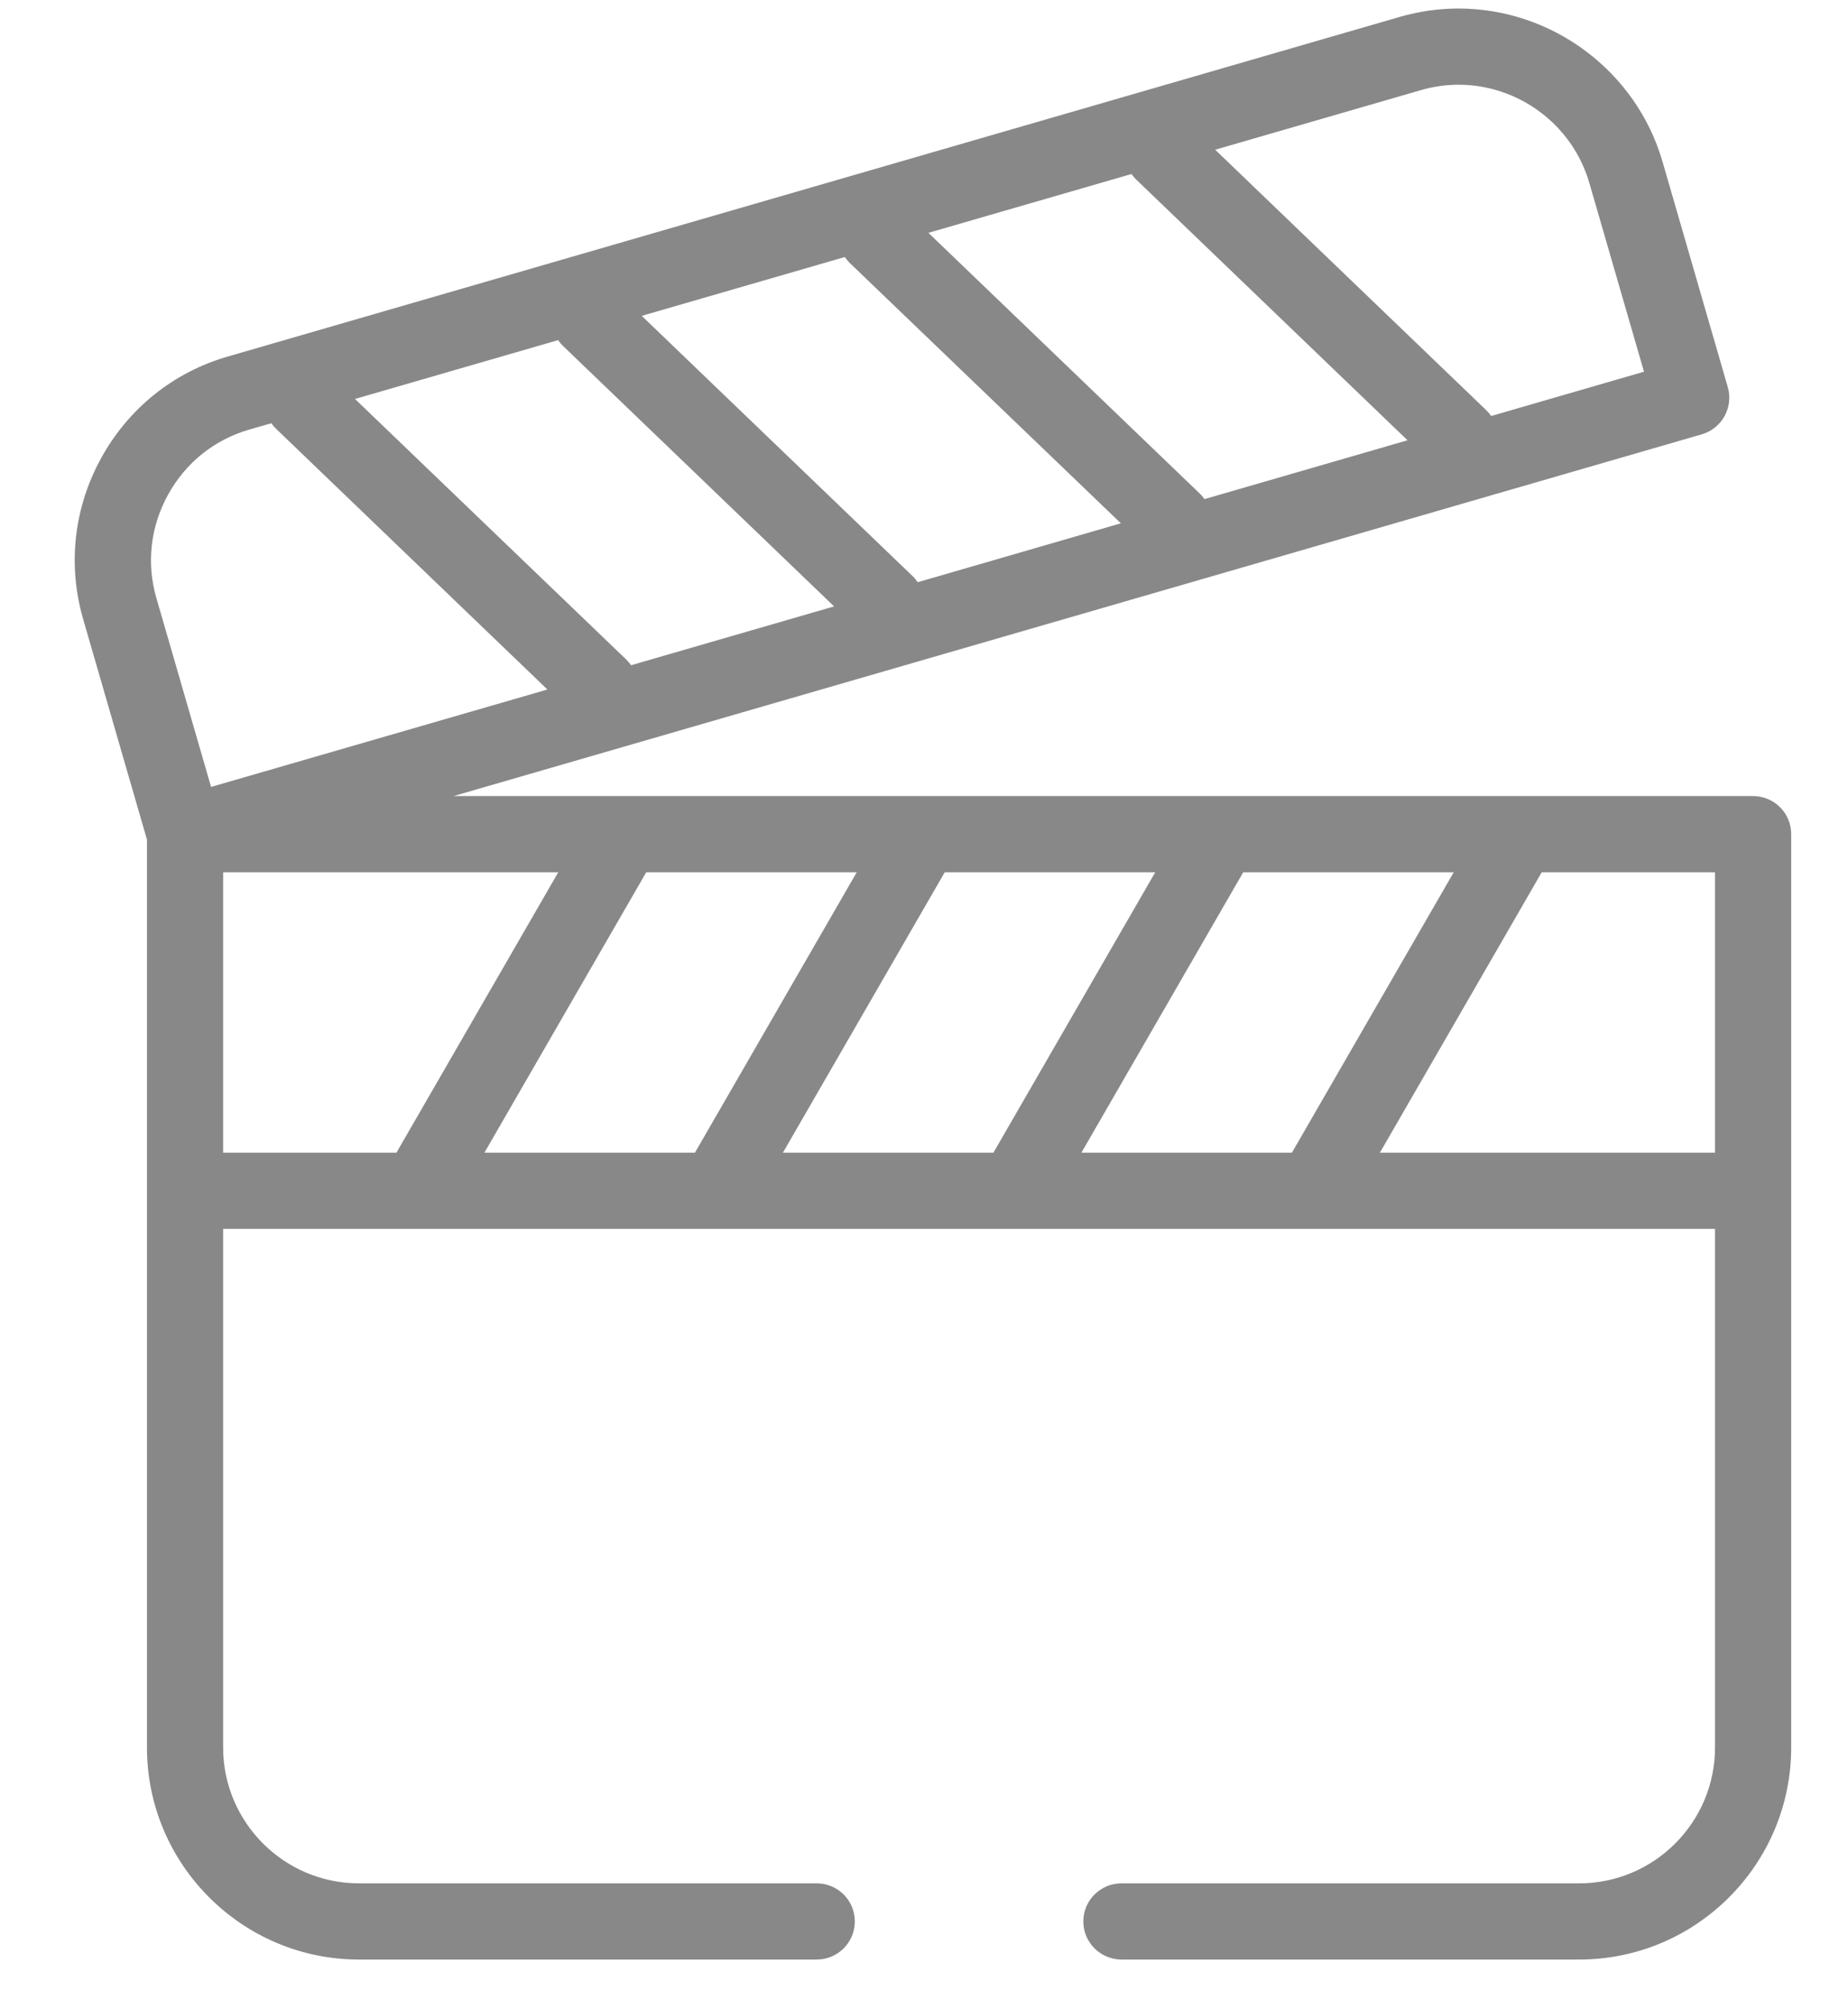
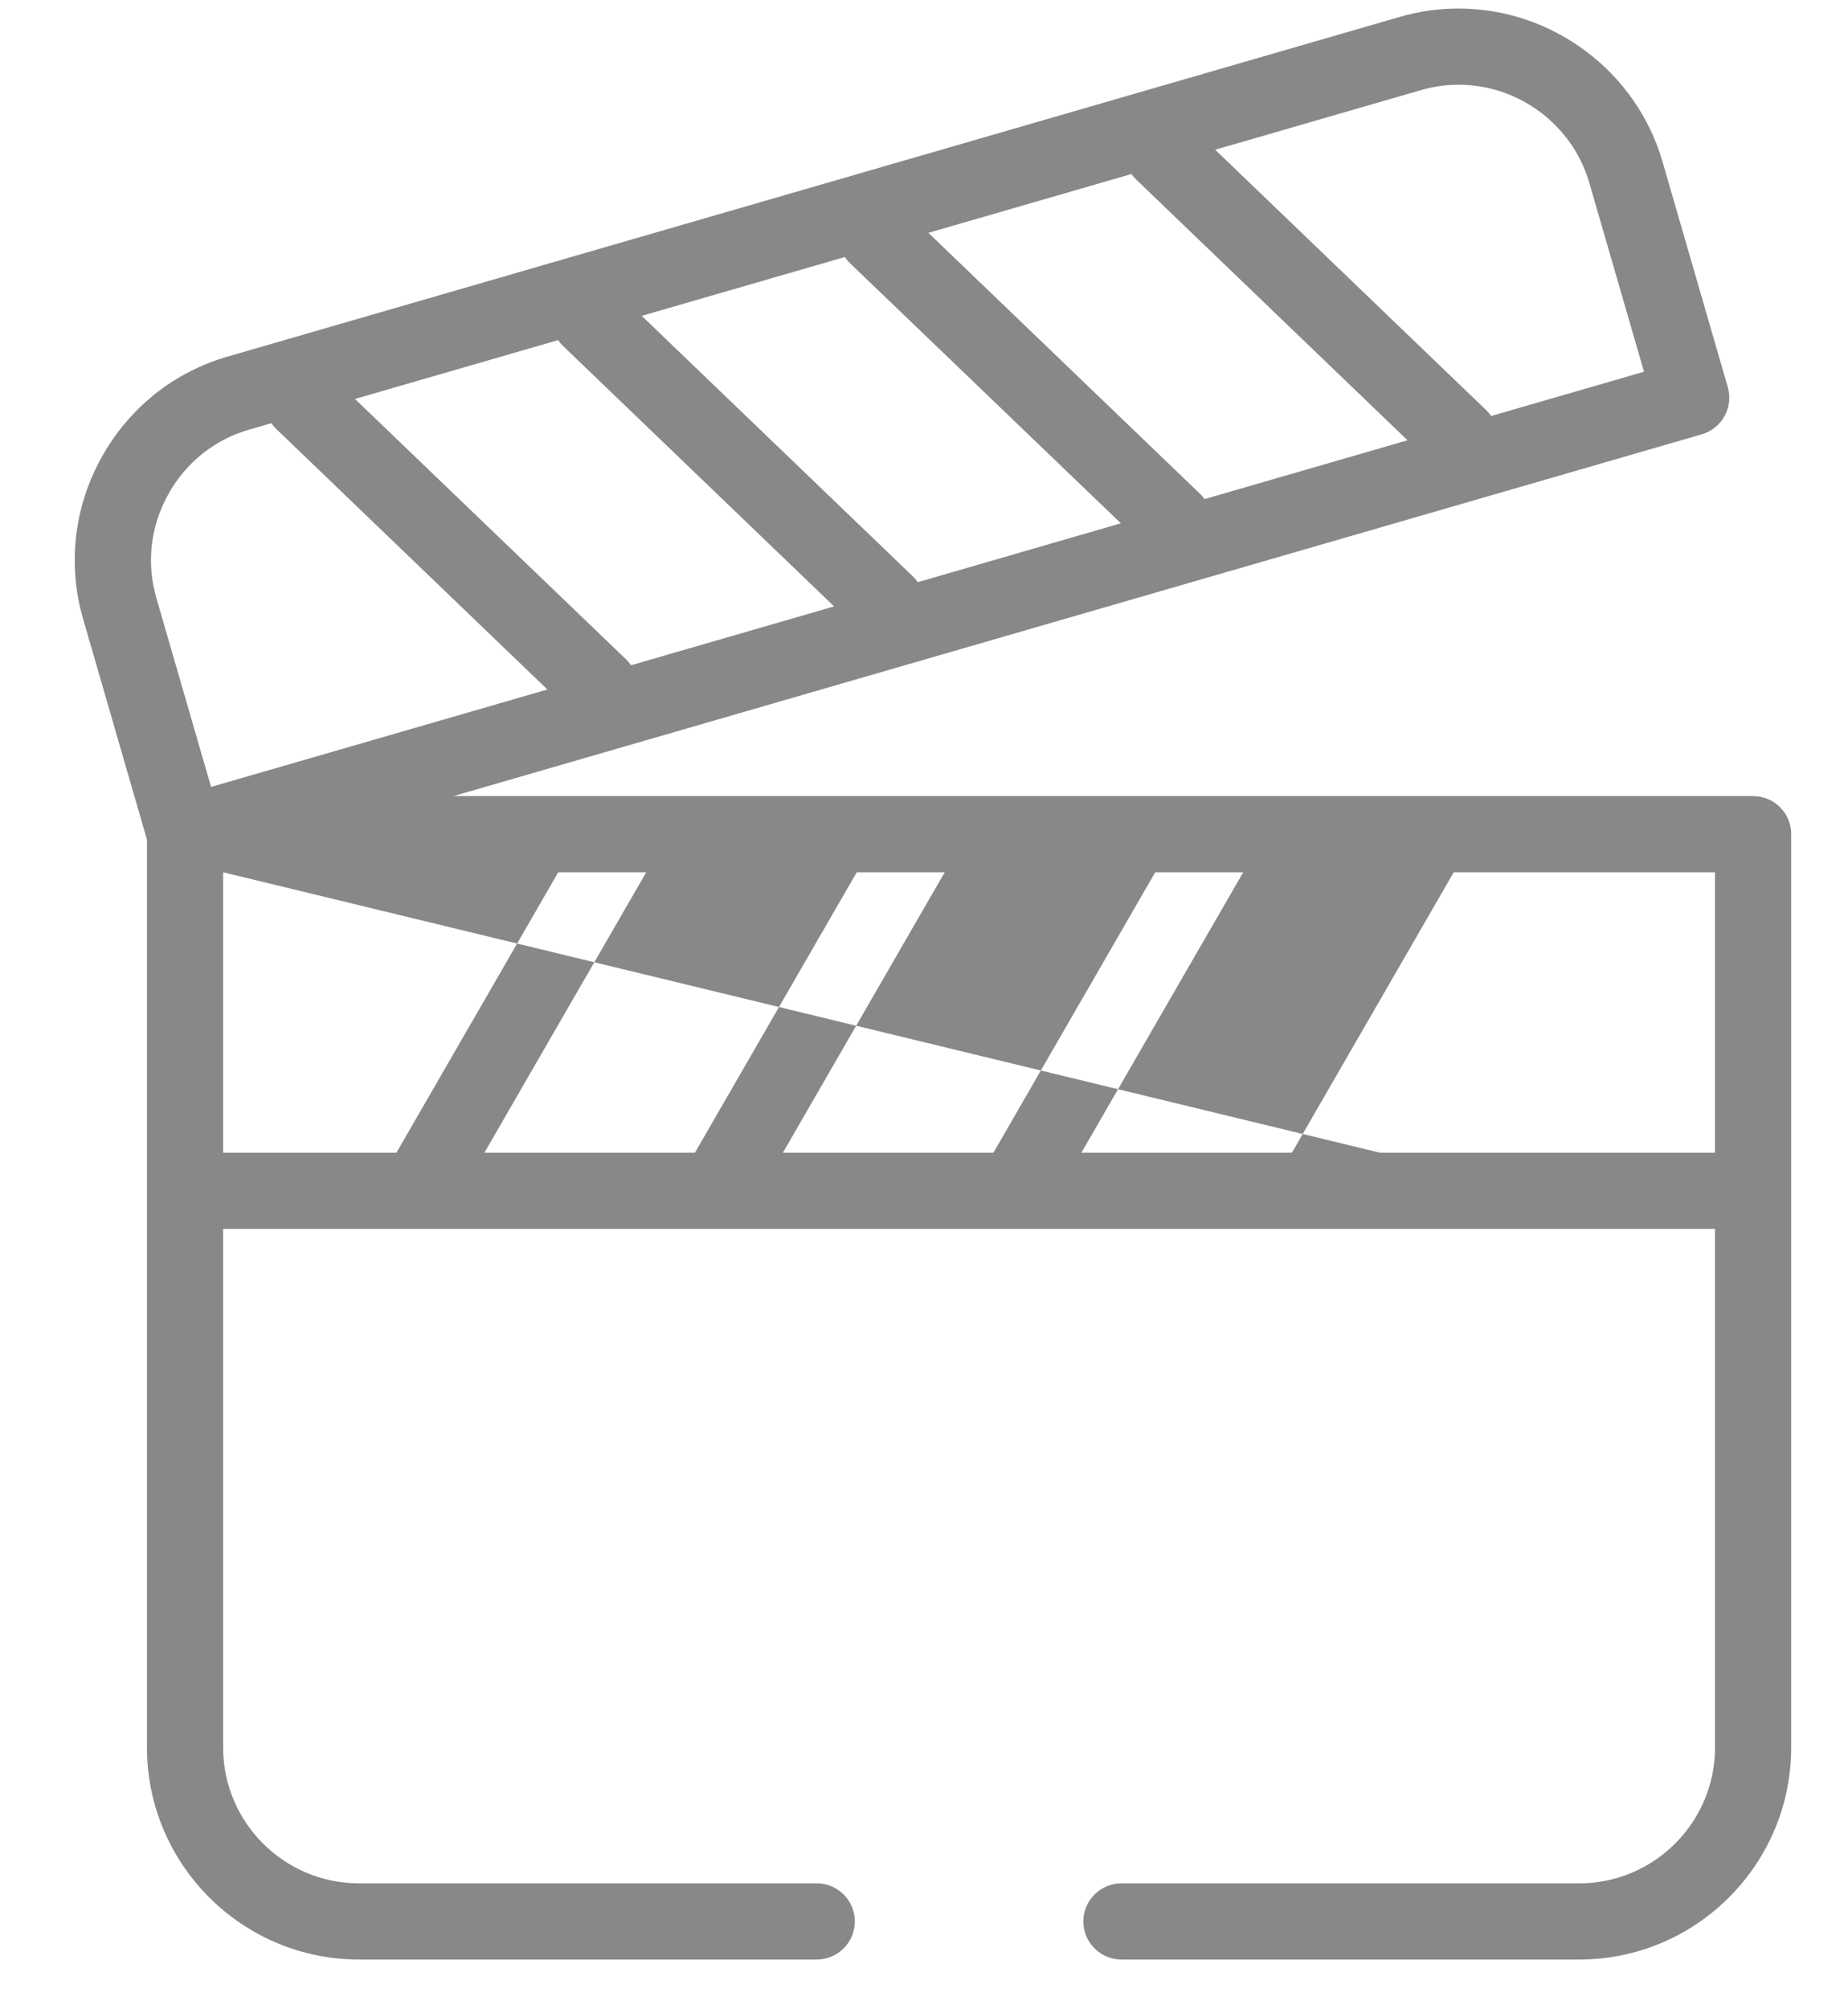
<svg xmlns="http://www.w3.org/2000/svg" width="23" height="25" viewBox="0 0 23 25" fill="none">
-   <path fill-rule="evenodd" clip-rule="evenodd" d="M21.819 9.905H5.644L21.18 5.404C21.301 5.369 21.403 5.287 21.464 5.177C21.524 5.067 21.539 4.937 21.504 4.817L20.691 2.01C20.366 0.889 19.322 0.106 18.152 0.106C17.906 0.106 17.66 0.141 17.422 0.21L2.835 4.436C2.16 4.631 1.601 5.079 1.26 5.698C0.919 6.317 0.839 7.029 1.035 7.704L1.829 10.446V21.742C1.829 23.197 3.013 24.381 4.468 24.381H10.165C10.427 24.381 10.639 24.168 10.639 23.907C10.639 23.645 10.427 23.433 10.165 23.433H4.468C3.536 23.433 2.777 22.674 2.777 21.742V15.29H5.206H5.207H5.208H8.921H8.922H8.923H12.636H12.637H12.639H16.352H16.353H16.354H21.345V21.742C21.345 22.674 20.587 23.433 19.655 23.433H13.958C13.696 23.433 13.483 23.645 13.483 23.907C13.483 24.168 13.696 24.381 13.958 24.381H19.655C21.11 24.381 22.293 23.197 22.293 21.742V10.379C22.293 10.117 22.081 9.905 21.819 9.905ZM13.459 14.342L15.473 10.853H18.093L16.079 14.342H13.459ZM9.744 14.342L11.758 10.853H14.378L12.364 14.342H9.744ZM6.029 14.342L8.043 10.853H10.663L8.649 14.342H6.029ZM7.792 8.204L4.418 4.964L6.946 4.232C6.964 4.258 6.984 4.282 7.008 4.305L10.381 7.545L7.854 8.277C7.836 8.251 7.815 8.227 7.792 8.204ZM14.145 2.238L17.518 5.478L14.991 6.21C14.973 6.184 14.952 6.159 14.928 6.137L11.555 2.897L14.083 2.165C14.1 2.191 14.121 2.215 14.145 2.238ZM10.576 3.272L13.95 6.511L11.422 7.244C11.404 7.218 11.384 7.193 11.36 7.17L7.987 3.93L10.514 3.198C10.532 3.224 10.553 3.249 10.576 3.272ZM17.686 1.121C17.838 1.077 17.995 1.054 18.152 1.054C18.903 1.054 19.572 1.556 19.78 2.274L20.461 4.625L18.559 5.176C18.541 5.15 18.52 5.126 18.497 5.103L15.124 1.863L17.686 1.121ZM2.091 6.156C2.309 5.759 2.667 5.471 3.099 5.346L3.377 5.266C3.395 5.292 3.416 5.316 3.44 5.339L6.813 8.579L2.627 9.791L1.946 7.44C1.821 7.009 1.872 6.553 2.091 6.156ZM2.777 10.853H6.948L4.934 14.342H2.777V10.853ZM17.174 14.342L19.188 10.853H21.345V14.342H17.174Z" fill="#888888" />
+   <path fill-rule="evenodd" clip-rule="evenodd" d="M21.819 9.905H5.644L21.18 5.404C21.301 5.369 21.403 5.287 21.464 5.177C21.524 5.067 21.539 4.937 21.504 4.817L20.691 2.01C20.366 0.889 19.322 0.106 18.152 0.106C17.906 0.106 17.66 0.141 17.422 0.21L2.835 4.436C2.16 4.631 1.601 5.079 1.26 5.698C0.919 6.317 0.839 7.029 1.035 7.704L1.829 10.446V21.742C1.829 23.197 3.013 24.381 4.468 24.381H10.165C10.427 24.381 10.639 24.168 10.639 23.907C10.639 23.645 10.427 23.433 10.165 23.433H4.468C3.536 23.433 2.777 22.674 2.777 21.742V15.29H5.206H5.207H5.208H8.921H8.922H8.923H12.636H12.637H12.639H16.352H16.353H16.354H21.345V21.742C21.345 22.674 20.587 23.433 19.655 23.433H13.958C13.696 23.433 13.483 23.645 13.483 23.907C13.483 24.168 13.696 24.381 13.958 24.381H19.655C21.11 24.381 22.293 23.197 22.293 21.742V10.379C22.293 10.117 22.081 9.905 21.819 9.905ZM13.459 14.342L15.473 10.853H18.093L16.079 14.342H13.459ZM9.744 14.342L11.758 10.853H14.378L12.364 14.342H9.744ZM6.029 14.342L8.043 10.853H10.663L8.649 14.342H6.029ZM7.792 8.204L4.418 4.964L6.946 4.232C6.964 4.258 6.984 4.282 7.008 4.305L10.381 7.545L7.854 8.277C7.836 8.251 7.815 8.227 7.792 8.204ZM14.145 2.238L17.518 5.478L14.991 6.21C14.973 6.184 14.952 6.159 14.928 6.137L11.555 2.897L14.083 2.165C14.1 2.191 14.121 2.215 14.145 2.238ZM10.576 3.272L13.95 6.511L11.422 7.244C11.404 7.218 11.384 7.193 11.36 7.17L7.987 3.93L10.514 3.198C10.532 3.224 10.553 3.249 10.576 3.272ZM17.686 1.121C17.838 1.077 17.995 1.054 18.152 1.054C18.903 1.054 19.572 1.556 19.78 2.274L20.461 4.625L18.559 5.176C18.541 5.15 18.52 5.126 18.497 5.103L15.124 1.863L17.686 1.121ZM2.091 6.156C2.309 5.759 2.667 5.471 3.099 5.346L3.377 5.266C3.395 5.292 3.416 5.316 3.44 5.339L6.813 8.579L2.627 9.791L1.946 7.44C1.821 7.009 1.872 6.553 2.091 6.156ZM2.777 10.853H6.948L4.934 14.342H2.777V10.853ZL19.188 10.853H21.345V14.342H17.174Z" fill="#888888" />
</svg>